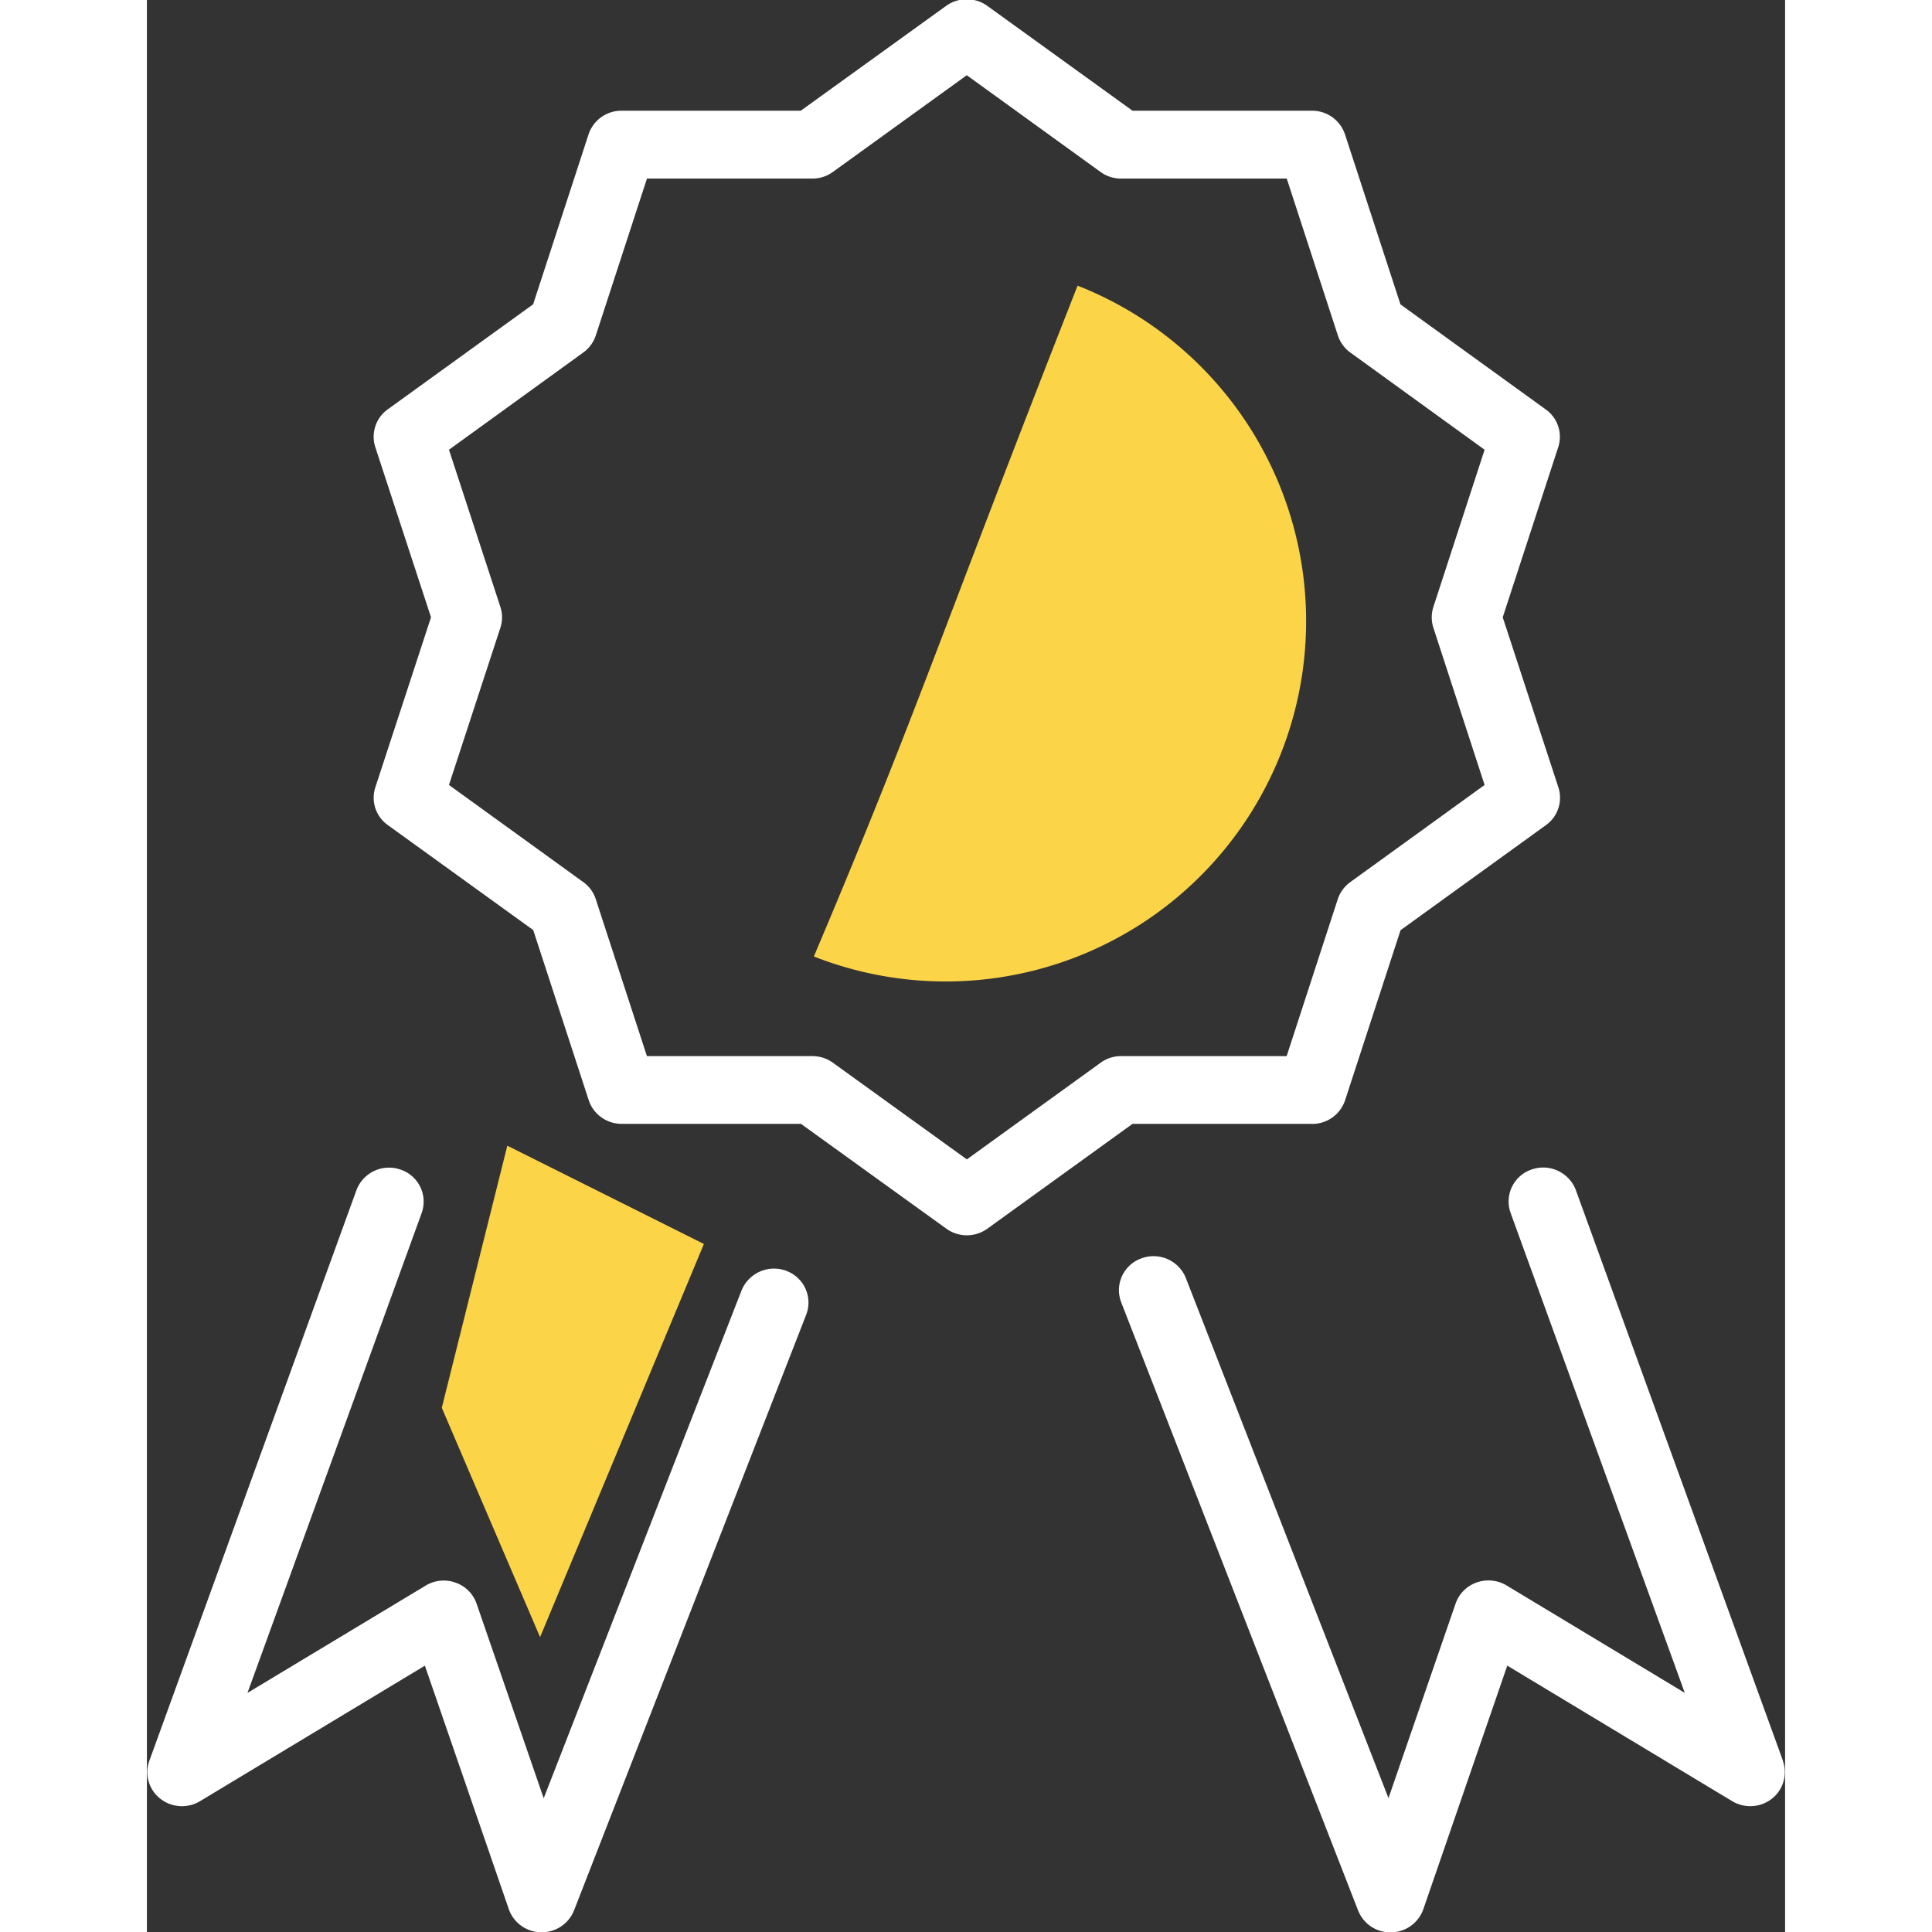
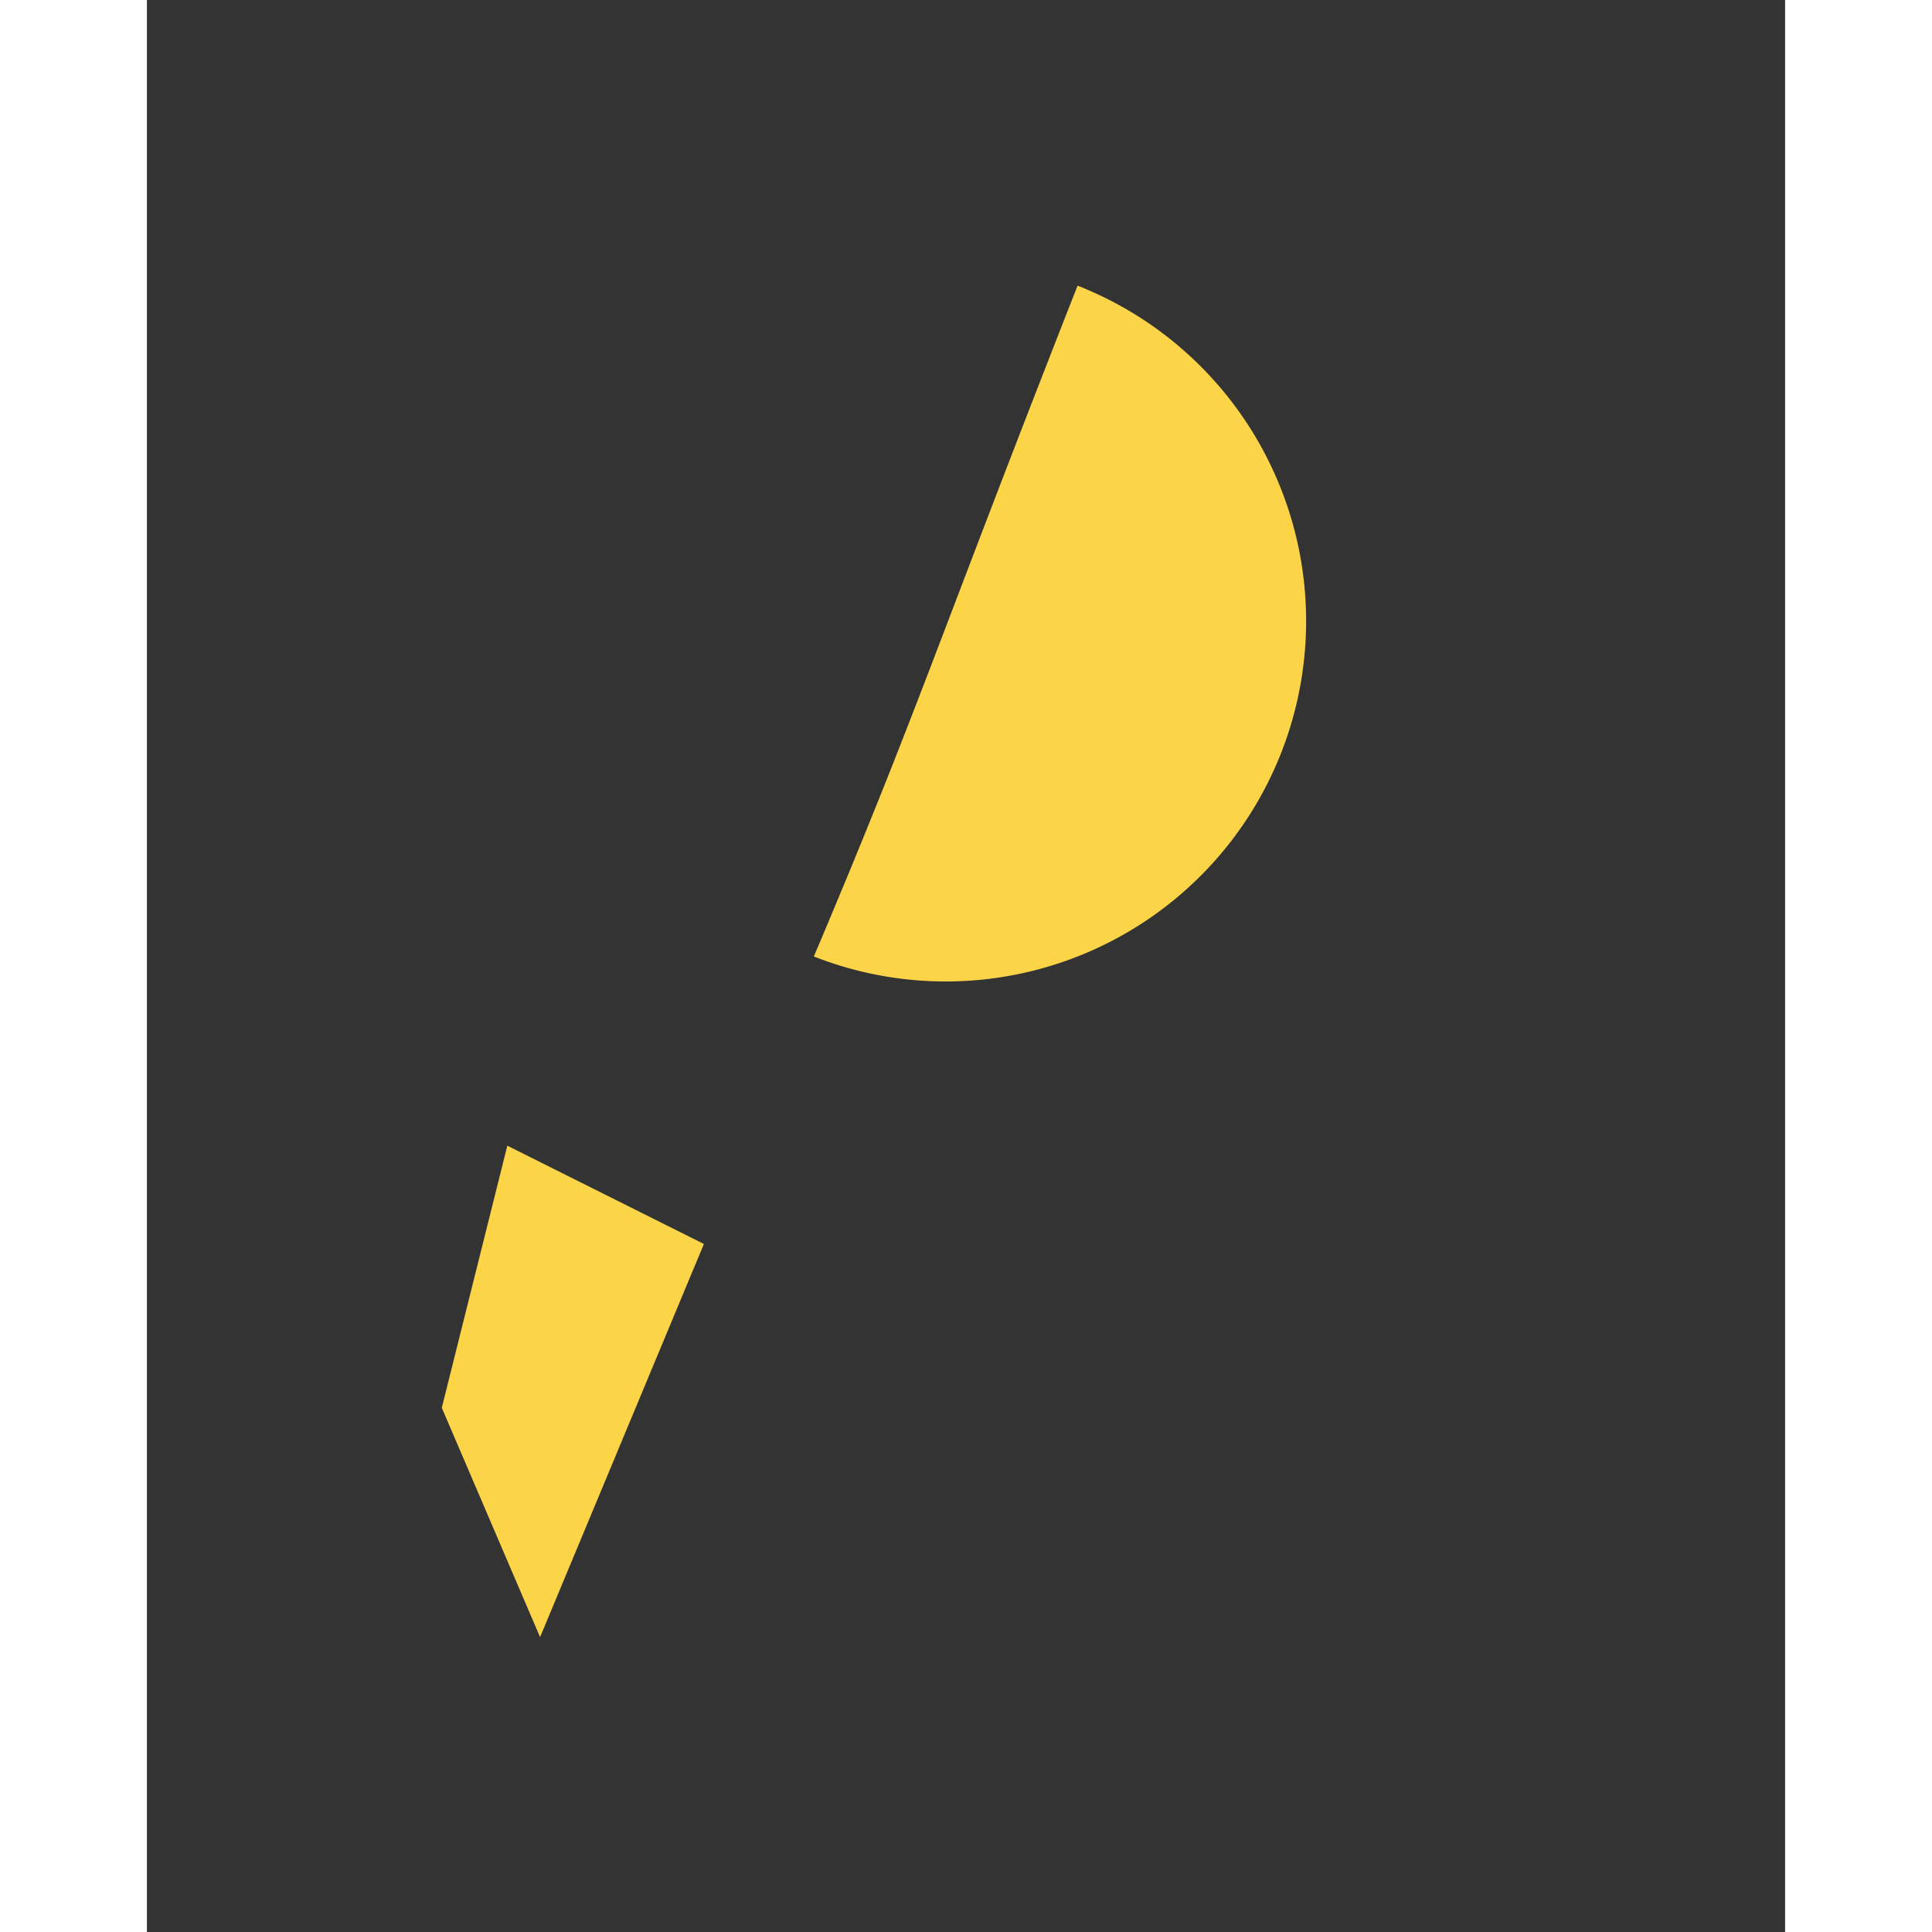
<svg xmlns="http://www.w3.org/2000/svg" id="icon_warranty" data-name="icon warranty" width="50" height="50" viewBox="0 0 50 58.969">
  <rect x="0" y="0" width="50" height="58.969" fill="#333333" stroke="none" />
  <defs>
    <style>
      .cls-1 {
        fill: #fcd448;
      }
	  .cls-2 {
        fill: #ffffff;
      }
      .cls-1, .cls-2 {
        fill-rule: evenodd;
      }
    </style>
  </defs>
  <path class="cls-1" d="M712.406,750.75a11,11,0,1,1-8.05,20.475C707.552,763.68,708.116,761.663,712.406,750.75Z" transform="translate(-684 -742.031)" />
  <path class="cls-1" d="M701,780l-5,12-3-7,2-8,6,3" transform="translate(-684 -742.031)" />
-   <path id="Forma_1" data-name="Forma 1" class="cls-2" d="M719.563,776.336a1.058,1.058,0,0,0,1.007-.72l1.694-5.194,4.437-3.206a1.028,1.028,0,0,0,.381-1.15l-1.7-5.194,1.694-5.192a1.024,1.024,0,0,0-.378-1.15l-4.437-3.208-1.694-5.192a1.058,1.058,0,0,0-1.007-.72h-5.478l-4.432-3.2a1.078,1.078,0,0,0-1.256,0l-4.437,3.2h-5.47a1.058,1.058,0,0,0-1.007.72l-1.692,5.189-4.44,3.208a1.028,1.028,0,0,0-.377,1.153l1.7,5.192-1.7,5.192a1.022,1.022,0,0,0,.38,1.149l4.44,3.206,1.694,5.194a1.056,1.056,0,0,0,1.007.72h5.47l4.438,3.2a1.071,1.071,0,0,0,1.252,0l4.432-3.2h5.476v0Zm-6.451-1.87-4.086,2.952-4.091-2.952a1.065,1.065,0,0,0-.626-0.2h-5.048l-1.562-4.793a1.027,1.027,0,0,0-.38-0.518l-4.1-2.965,1.57-4.8a1.033,1.033,0,0,0,0-.632l-1.57-4.8,4.1-2.968a1.05,1.05,0,0,0,.381-0.518l1.562-4.79h5.045a1.065,1.065,0,0,0,.626-0.2l4.091-2.955,4.086,2.955a1.067,1.067,0,0,0,.626.2h5.054l1.561,4.79a1.045,1.045,0,0,0,.378.518l4.1,2.968-1.564,4.8a1.033,1.033,0,0,0,0,.632l1.564,4.8-4.1,2.965a1.055,1.055,0,0,0-.381.518l-1.561,4.793h-5.054A1.053,1.053,0,0,0,713.112,774.466Zm-9.6,6.352a1.071,1.071,0,0,0-1.363.6l-6.039,15.5-2.048-5.94a1.042,1.042,0,0,0-.643-0.642,1.063,1.063,0,0,0-.911.091l-5.439,3.275,5.317-14.648a1.03,1.03,0,0,0-.642-1.323,1.062,1.062,0,0,0-1.35.629l-6.322,17.419a1.024,1.024,0,0,0,.333,1.15,1.071,1.071,0,0,0,1.218.077l6.861-4.135,2.563,7.437a1.055,1.055,0,0,0,.981.7h0.021a1.059,1.059,0,0,0,.988-0.668l7.088-18.188A1.03,1.03,0,0,0,703.508,780.818Zm30.424,14.957-6.322-17.419a1.065,1.065,0,0,0-1.35-.629,1.03,1.03,0,0,0-.642,1.323l5.317,14.651-5.439-3.278a1.075,1.075,0,0,0-.914-0.091,1.048,1.048,0,0,0-.642.642l-2.049,5.94-6.184-15.873a1.062,1.062,0,0,0-1.363-.6,1.03,1.03,0,0,0-.611,1.339l7.231,18.563a1.059,1.059,0,0,0,.988.669h0.021a1.062,1.062,0,0,0,.981-0.705l2.563-7.437,6.864,4.136a1.072,1.072,0,0,0,1.218-.078A1.033,1.033,0,0,0,733.932,795.775Z" transform="translate(-684 -742.031)" />
</svg>